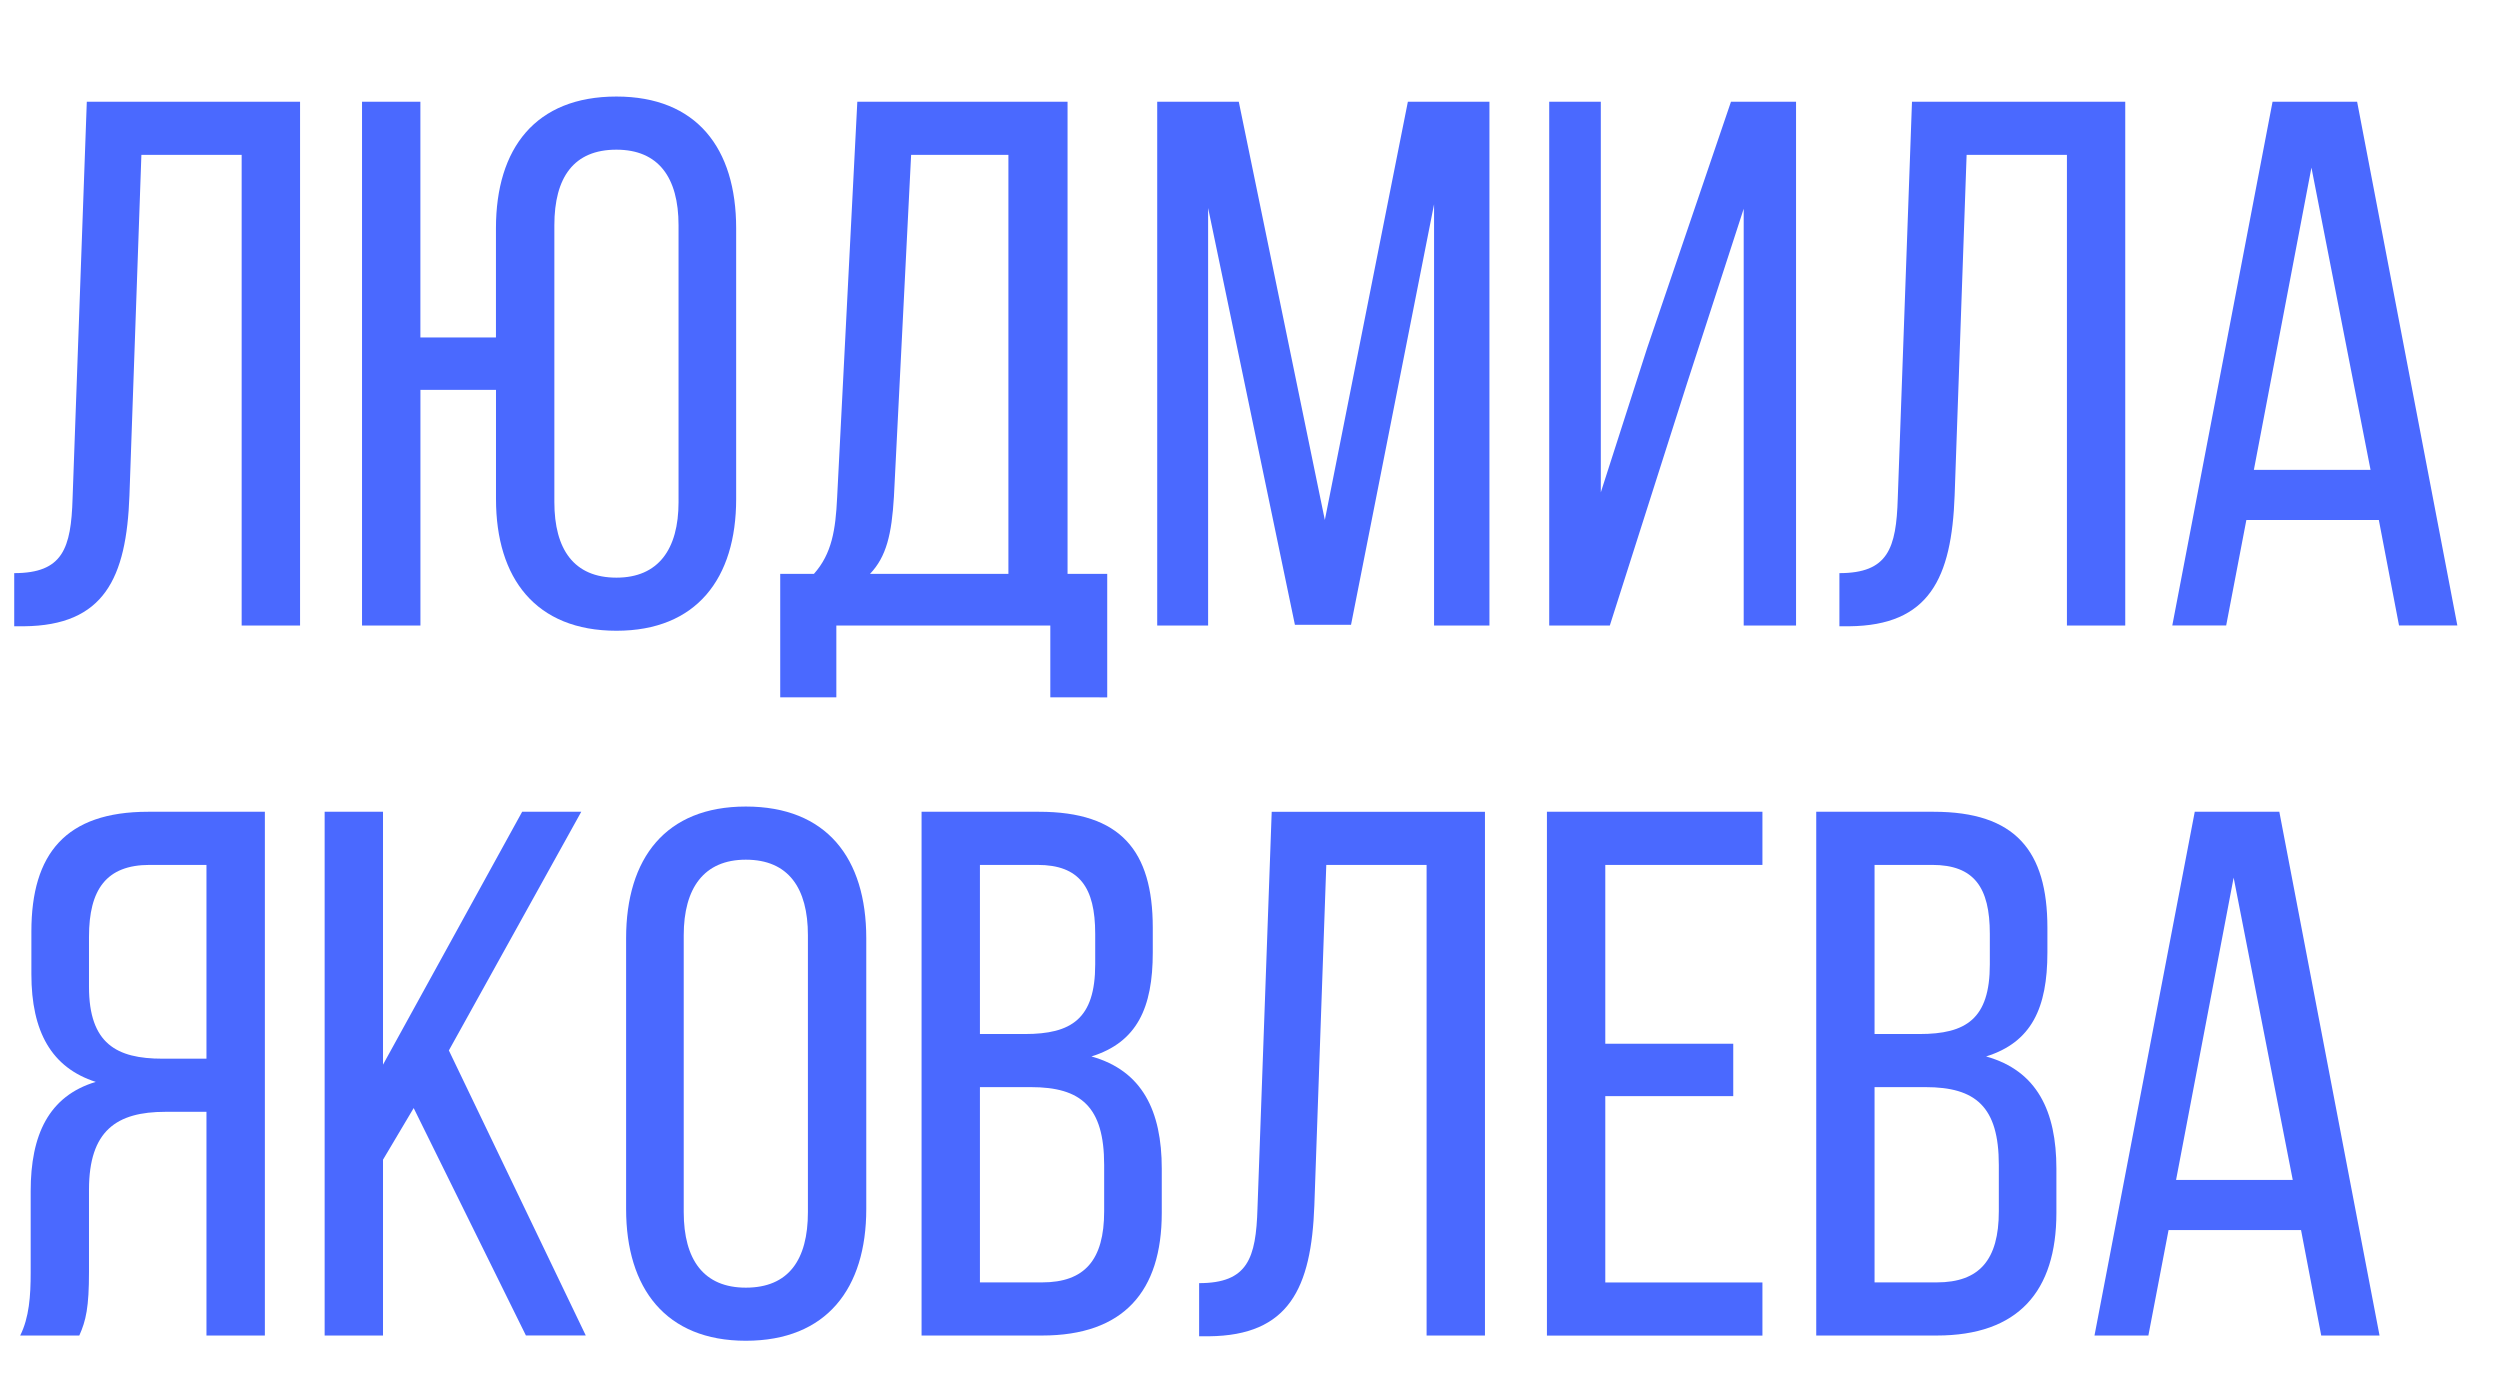
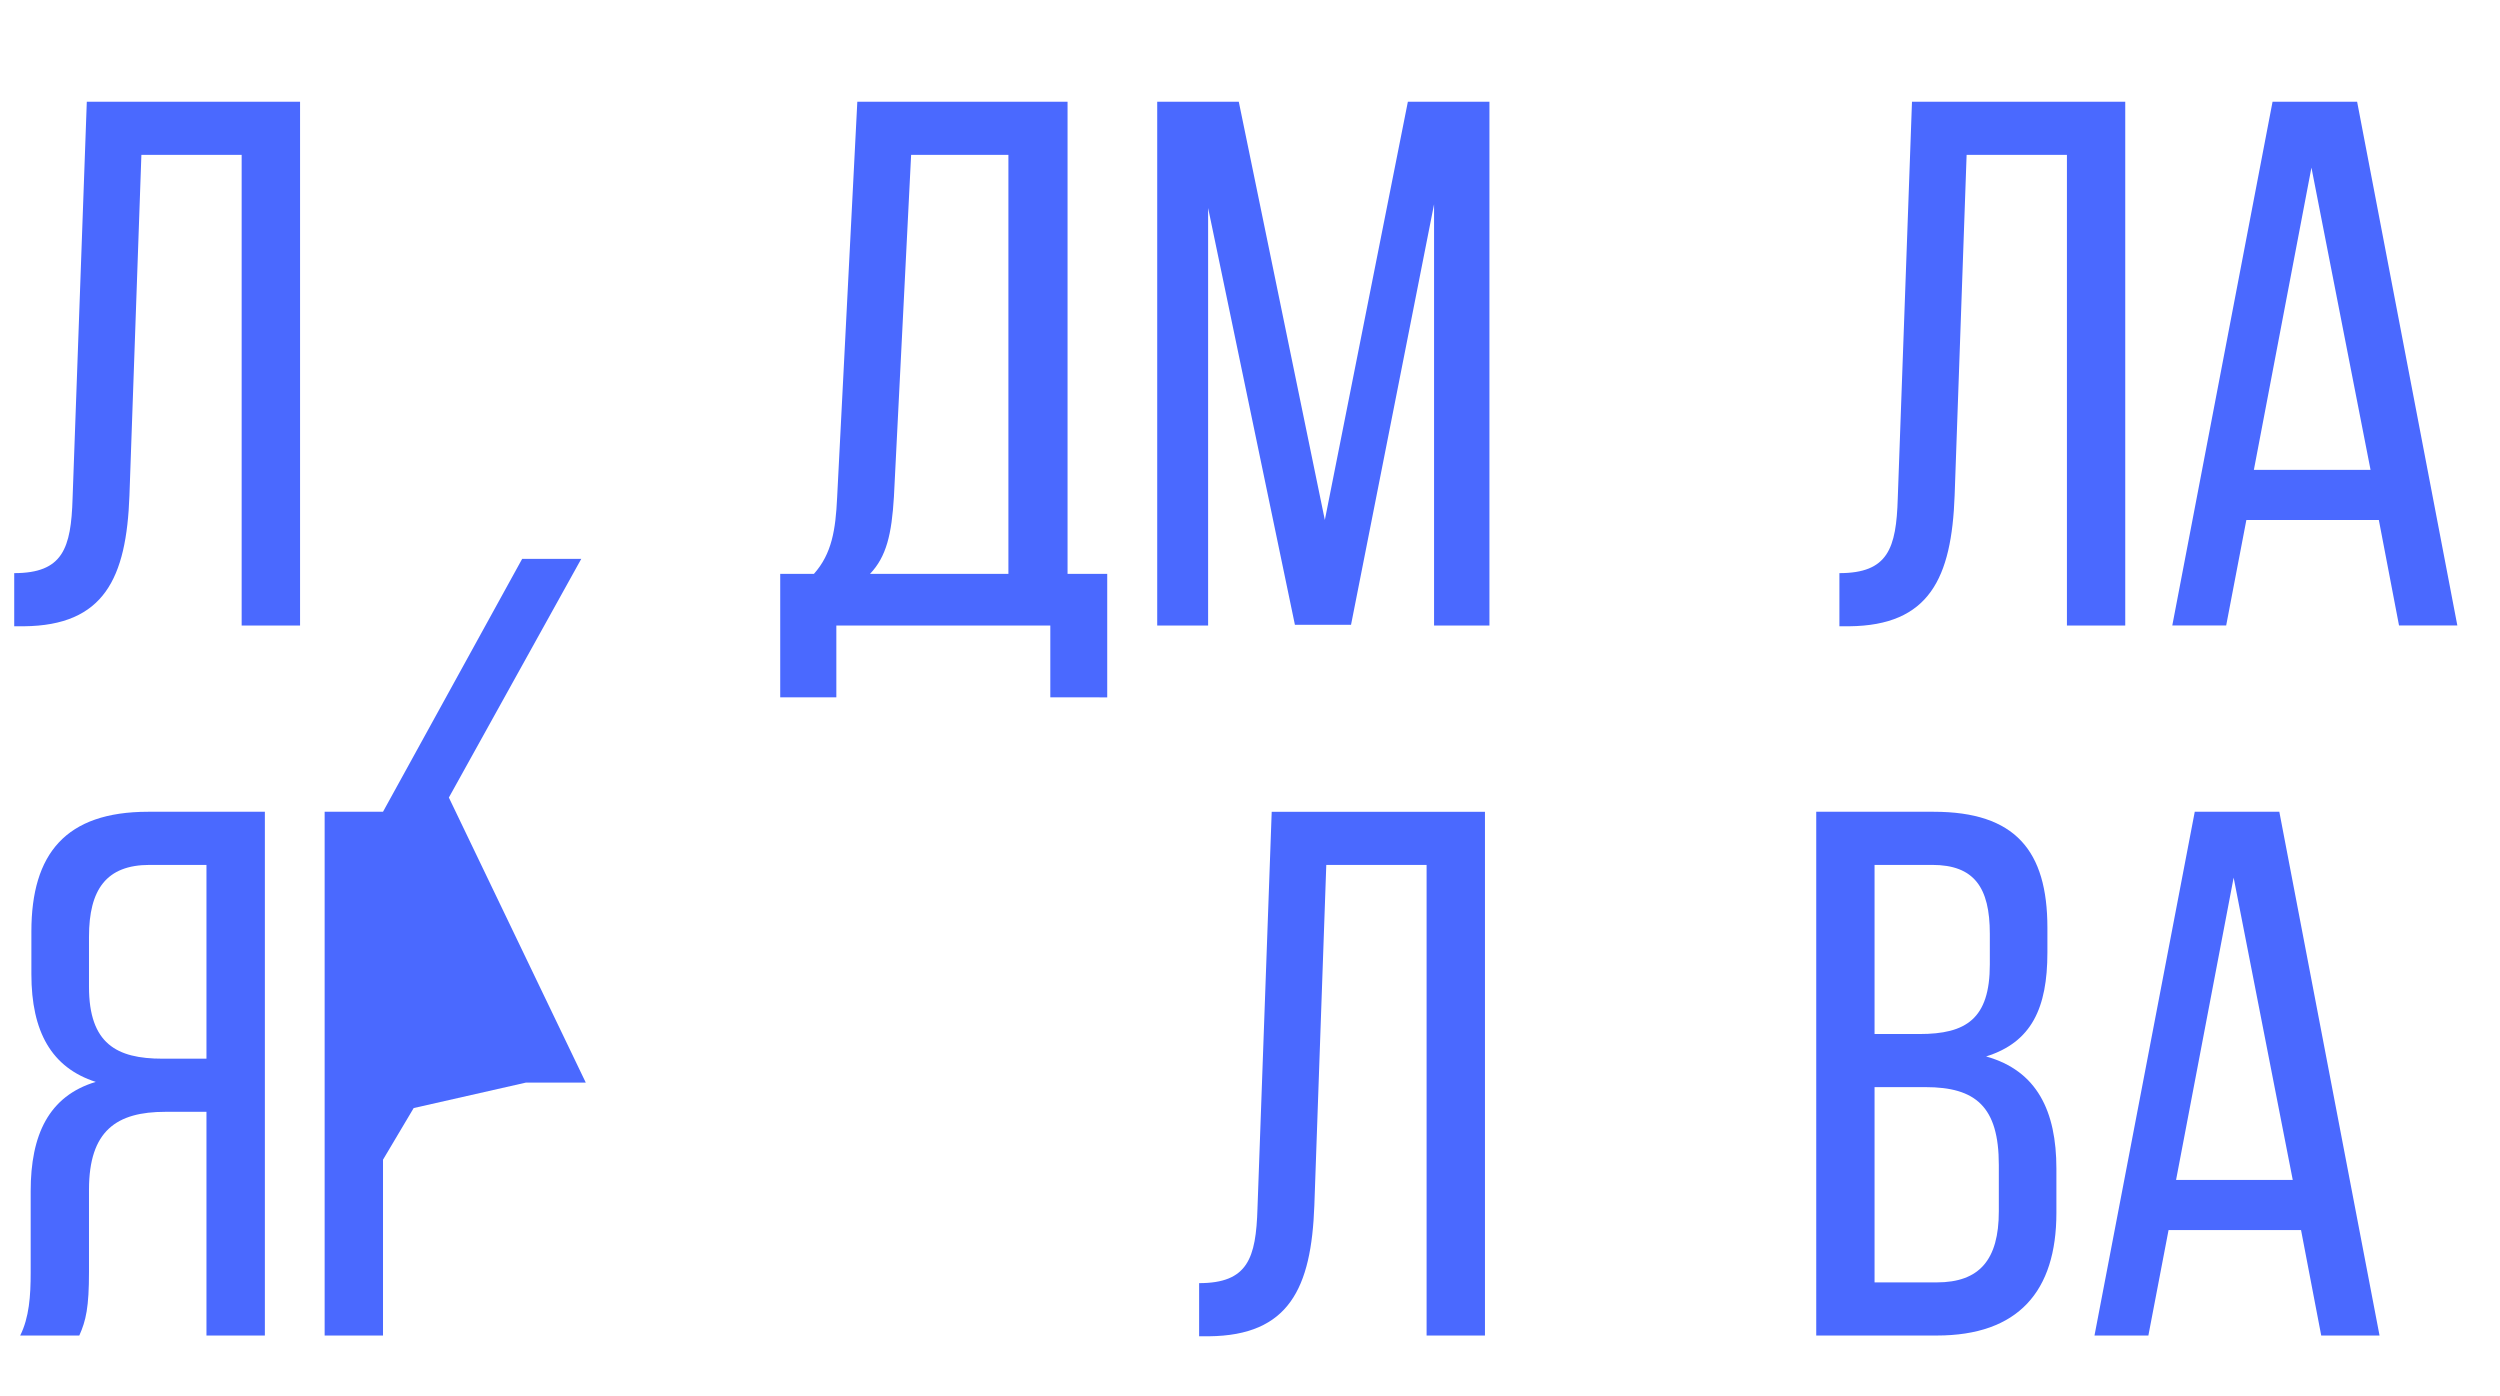
<svg xmlns="http://www.w3.org/2000/svg" id="Слой_2" x="0px" y="0px" width="60.313px" height="33.667px" viewBox="0 0 60.313 33.667" xml:space="preserve">
  <g>
    <path fill="#4A69FF" d="M3.411,3.737L3.123,11.95c-0.072,2.004-0.614,3.141-2.546,3.159H0.343v-1.282 c1.173,0,1.372-0.596,1.408-1.805l0.343-9.567h5.145v12.636H5.83V3.737H3.411z" />
-     <path fill="#4A69FF" d="M17.76,5.506v6.534c0,1.914-0.956,3.177-2.888,3.177c-1.949,0-2.906-1.264-2.906-3.177V9.405h-1.823v5.686 H8.734V2.455h1.408v5.686h1.823V5.506c0-1.932,0.957-3.177,2.906-3.177C16.804,2.329,17.76,3.574,17.76,5.506z M13.374,5.434v6.679 c0,1.137,0.469,1.823,1.498,1.823c1.011,0,1.498-0.686,1.498-1.823V5.434c0-1.155-0.487-1.823-1.498-1.823 C13.843,3.61,13.374,4.278,13.374,5.434z" />
    <path fill="#4A69FF" d="M25.339,16.824v-1.733h-5.162v1.733h-1.354v-2.979h0.813c0.434-0.487,0.523-1.065,0.56-1.841l0.487-9.549 h5.072v11.39h0.957v2.979H25.339z M21.566,11.986c-0.054,0.903-0.181,1.444-0.577,1.859h3.339V3.737h-2.347L21.566,11.986z" />
    <path fill="#4A69FF" d="M32.594,15.073h-1.354L29.146,5.018v10.073h-1.228V2.455h1.968l2.076,10.09l2.003-10.09h1.968v12.636 h-1.336V4.928L32.594,15.073z" />
-     <path fill="#4A69FF" d="M40.696,9.26l-1.859,5.831h-1.462V2.455h1.245v9.423l1.119-3.484l2.021-5.939h1.57v12.636h-1.263V5.036 L40.696,9.26z" />
    <path fill="#4A69FF" d="M47.445,3.737l-0.289,8.213c-0.072,2.004-0.613,3.141-2.545,3.159h-0.235v-1.282 c1.174,0,1.372-0.596,1.408-1.805l0.343-9.567h5.145v12.636h-1.407V3.737H47.445z" />
    <path fill="#4A69FF" d="M54.194,12.545l-0.487,2.545h-1.3l2.419-12.636h2.04l2.418,12.636h-1.407l-0.487-2.545H54.194z M54.375,11.336h2.815l-1.426-7.292L54.375,11.336z" />
    <path fill="#4A69FF" d="M3.989,26.823c-1.174,0-1.842,0.452-1.842,1.877v1.986c0,0.848-0.072,1.173-0.234,1.534H0.487 c0.217-0.433,0.253-0.957,0.253-1.516v-1.968c0-1.354,0.433-2.292,1.57-2.635c-1.065-0.343-1.553-1.209-1.553-2.6v-1.029 c0-1.877,0.83-2.888,2.816-2.888H6.39V32.22H4.981v-5.397H3.989z M3.61,20.866c-1.047,0-1.463,0.596-1.463,1.733v1.209 c0,1.372,0.668,1.733,1.77,1.733h1.064v-4.675H3.61z" />
-     <path fill="#4A69FF" d="M9.98,26.732l-0.74,1.246v4.242H7.832V19.584H9.24v6.101l3.357-6.101h1.426l-3.194,5.758l3.303,6.877 h-1.444L9.98,26.732z" />
-     <path fill="#4A69FF" d="M15.105,22.635c0-1.932,0.956-3.177,2.888-3.177c1.95,0,2.906,1.246,2.906,3.177v6.534 c0,1.914-0.956,3.177-2.906,3.177c-1.932,0-2.888-1.264-2.888-3.177V22.635z M16.495,29.242c0,1.155,0.487,1.823,1.498,1.823 c1.029,0,1.498-0.668,1.498-1.823v-6.679c0-1.137-0.469-1.823-1.498-1.823c-1.011,0-1.498,0.686-1.498,1.823V29.242z" />
-     <path fill="#4A69FF" d="M25.067,19.584c1.968,0,2.744,0.938,2.744,2.798v0.596c0,1.336-0.379,2.166-1.48,2.509 c1.228,0.343,1.697,1.317,1.697,2.708v1.065c0,1.896-0.921,2.96-2.889,2.96h-2.906V19.584H25.067z M24.725,24.946 c1.119,0,1.697-0.361,1.697-1.679v-0.74c0-1.119-0.38-1.661-1.391-1.661h-1.39v4.08H24.725z M25.14,30.938 c1.029,0,1.498-0.542,1.498-1.715v-1.119c0-1.408-0.56-1.877-1.769-1.877h-1.228v4.711H25.14z" />
+     <path fill="#4A69FF" d="M9.98,26.732l-0.74,1.246v4.242H7.832V19.584H9.24l3.357-6.101h1.426l-3.194,5.758l3.303,6.877 h-1.444L9.98,26.732z" />
    <path fill="#4A69FF" d="M31.997,20.866l-0.288,8.213c-0.072,2.004-0.614,3.141-2.546,3.159h-0.234v-1.282 c1.173,0,1.372-0.596,1.408-1.805l0.343-9.567h5.145V32.22h-1.408V20.866H31.997z" />
-     <path fill="#4A69FF" d="M41.815,25.18v1.264h-3.087v4.495h3.791v1.282H37.32V19.584h5.199v1.282h-3.791v4.314H41.815z" />
    <path fill="#4A69FF" d="M46.651,19.584c1.967,0,2.743,0.938,2.743,2.798v0.596c0,1.336-0.379,2.166-1.479,2.509 c1.228,0.343,1.696,1.317,1.696,2.708v1.065c0,1.896-0.921,2.96-2.888,2.96h-2.906V19.584H46.651z M46.308,24.946 c1.12,0,1.697-0.361,1.697-1.679v-0.74c0-1.119-0.379-1.661-1.39-1.661h-1.391v4.08H46.308z M46.724,30.938 c1.028,0,1.498-0.542,1.498-1.715v-1.119c0-1.408-0.56-1.877-1.77-1.877h-1.228v4.711H46.724z" />
    <path fill="#4A69FF" d="M52.317,29.675L51.83,32.22h-1.3l2.419-12.636h2.04l2.418,12.636H56l-0.487-2.545H52.317z M52.498,28.466 h2.815l-1.426-7.293L52.498,28.466z" />
  </g>
</svg>